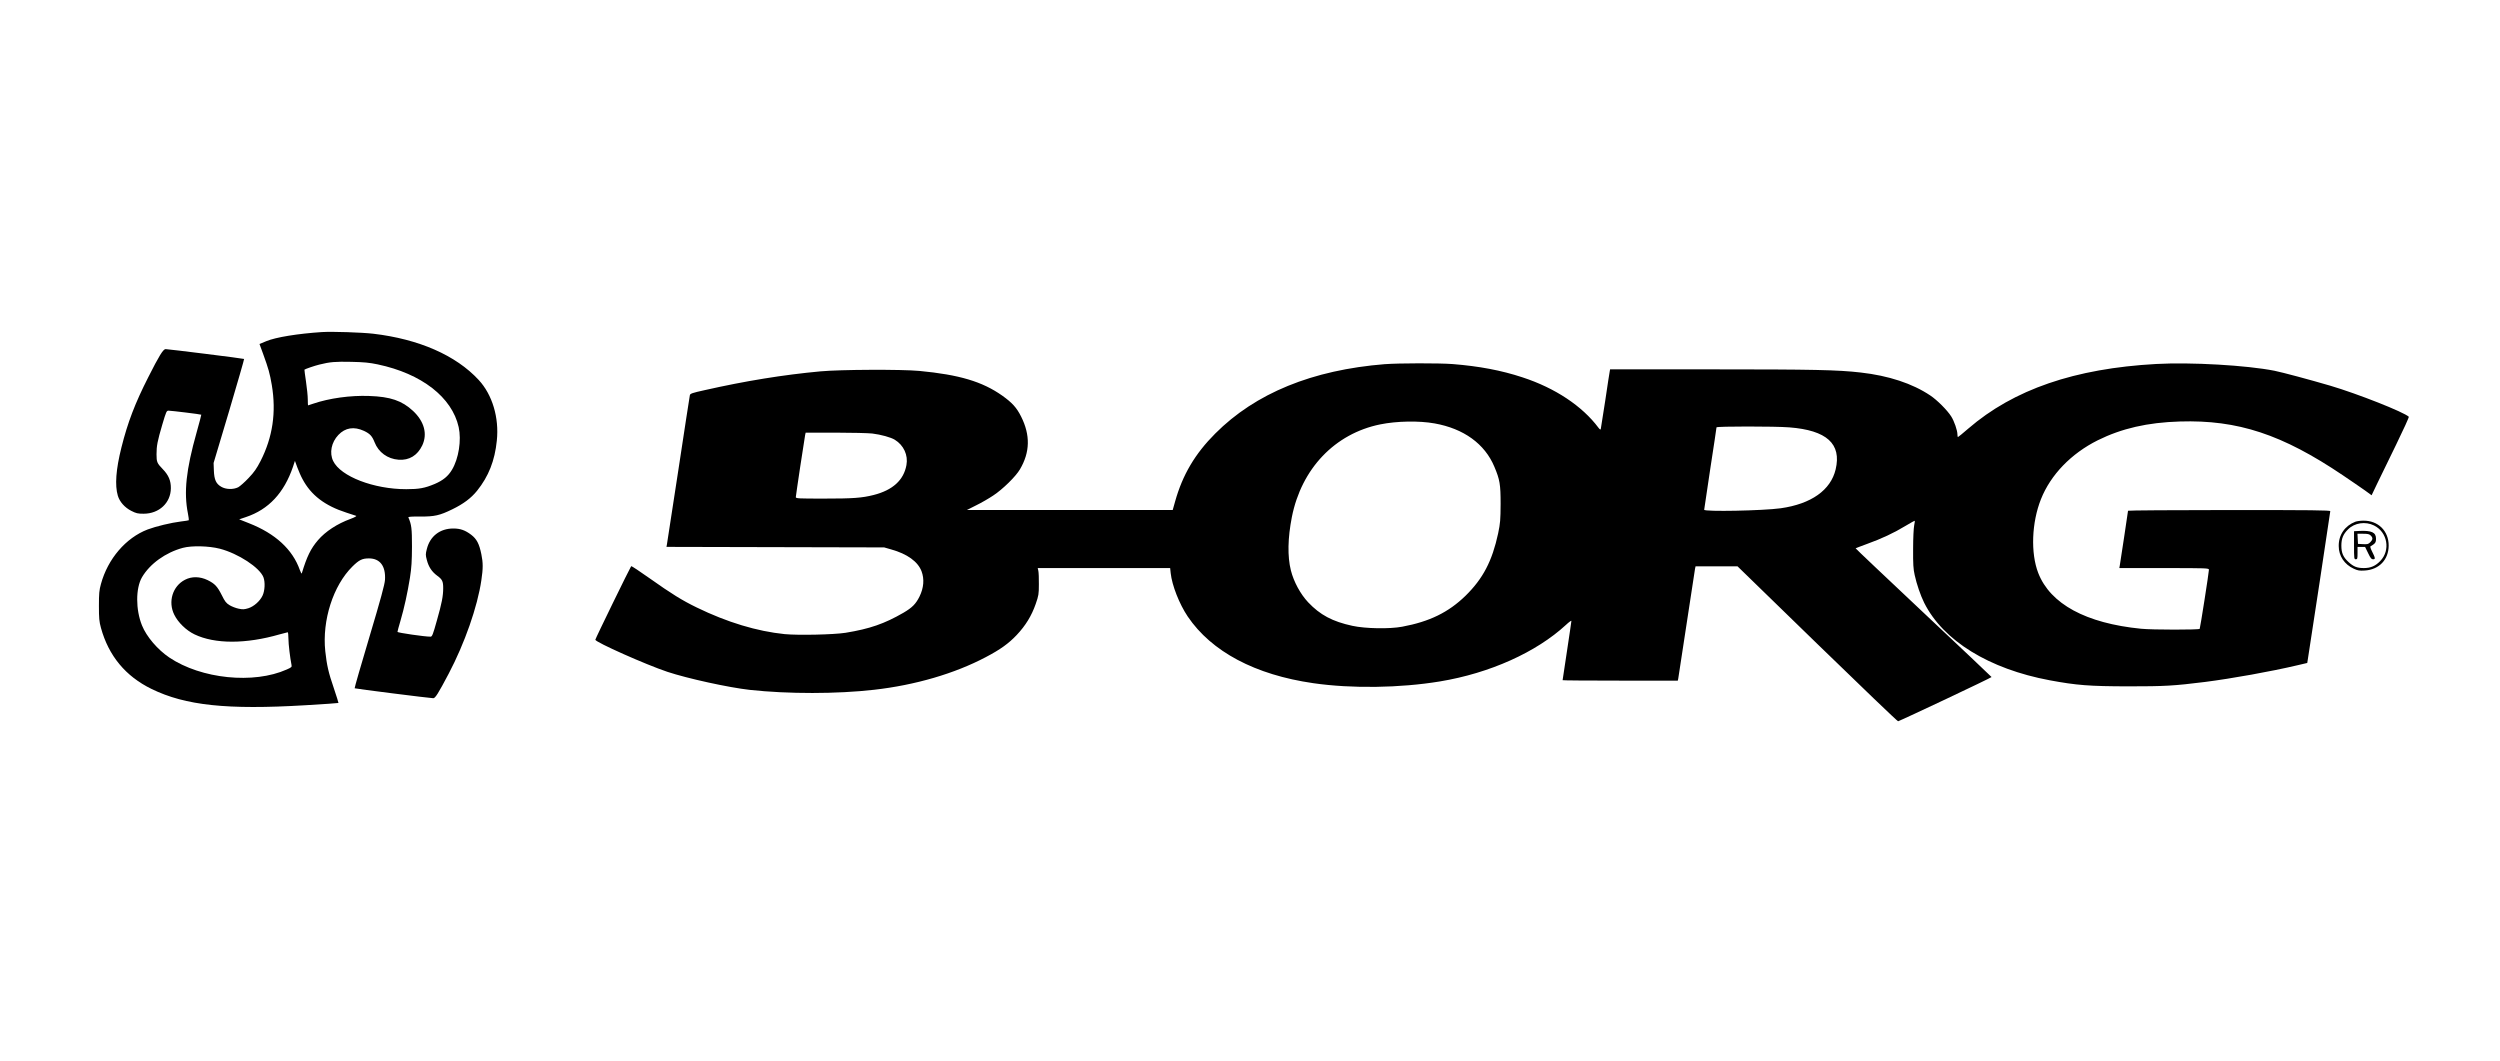
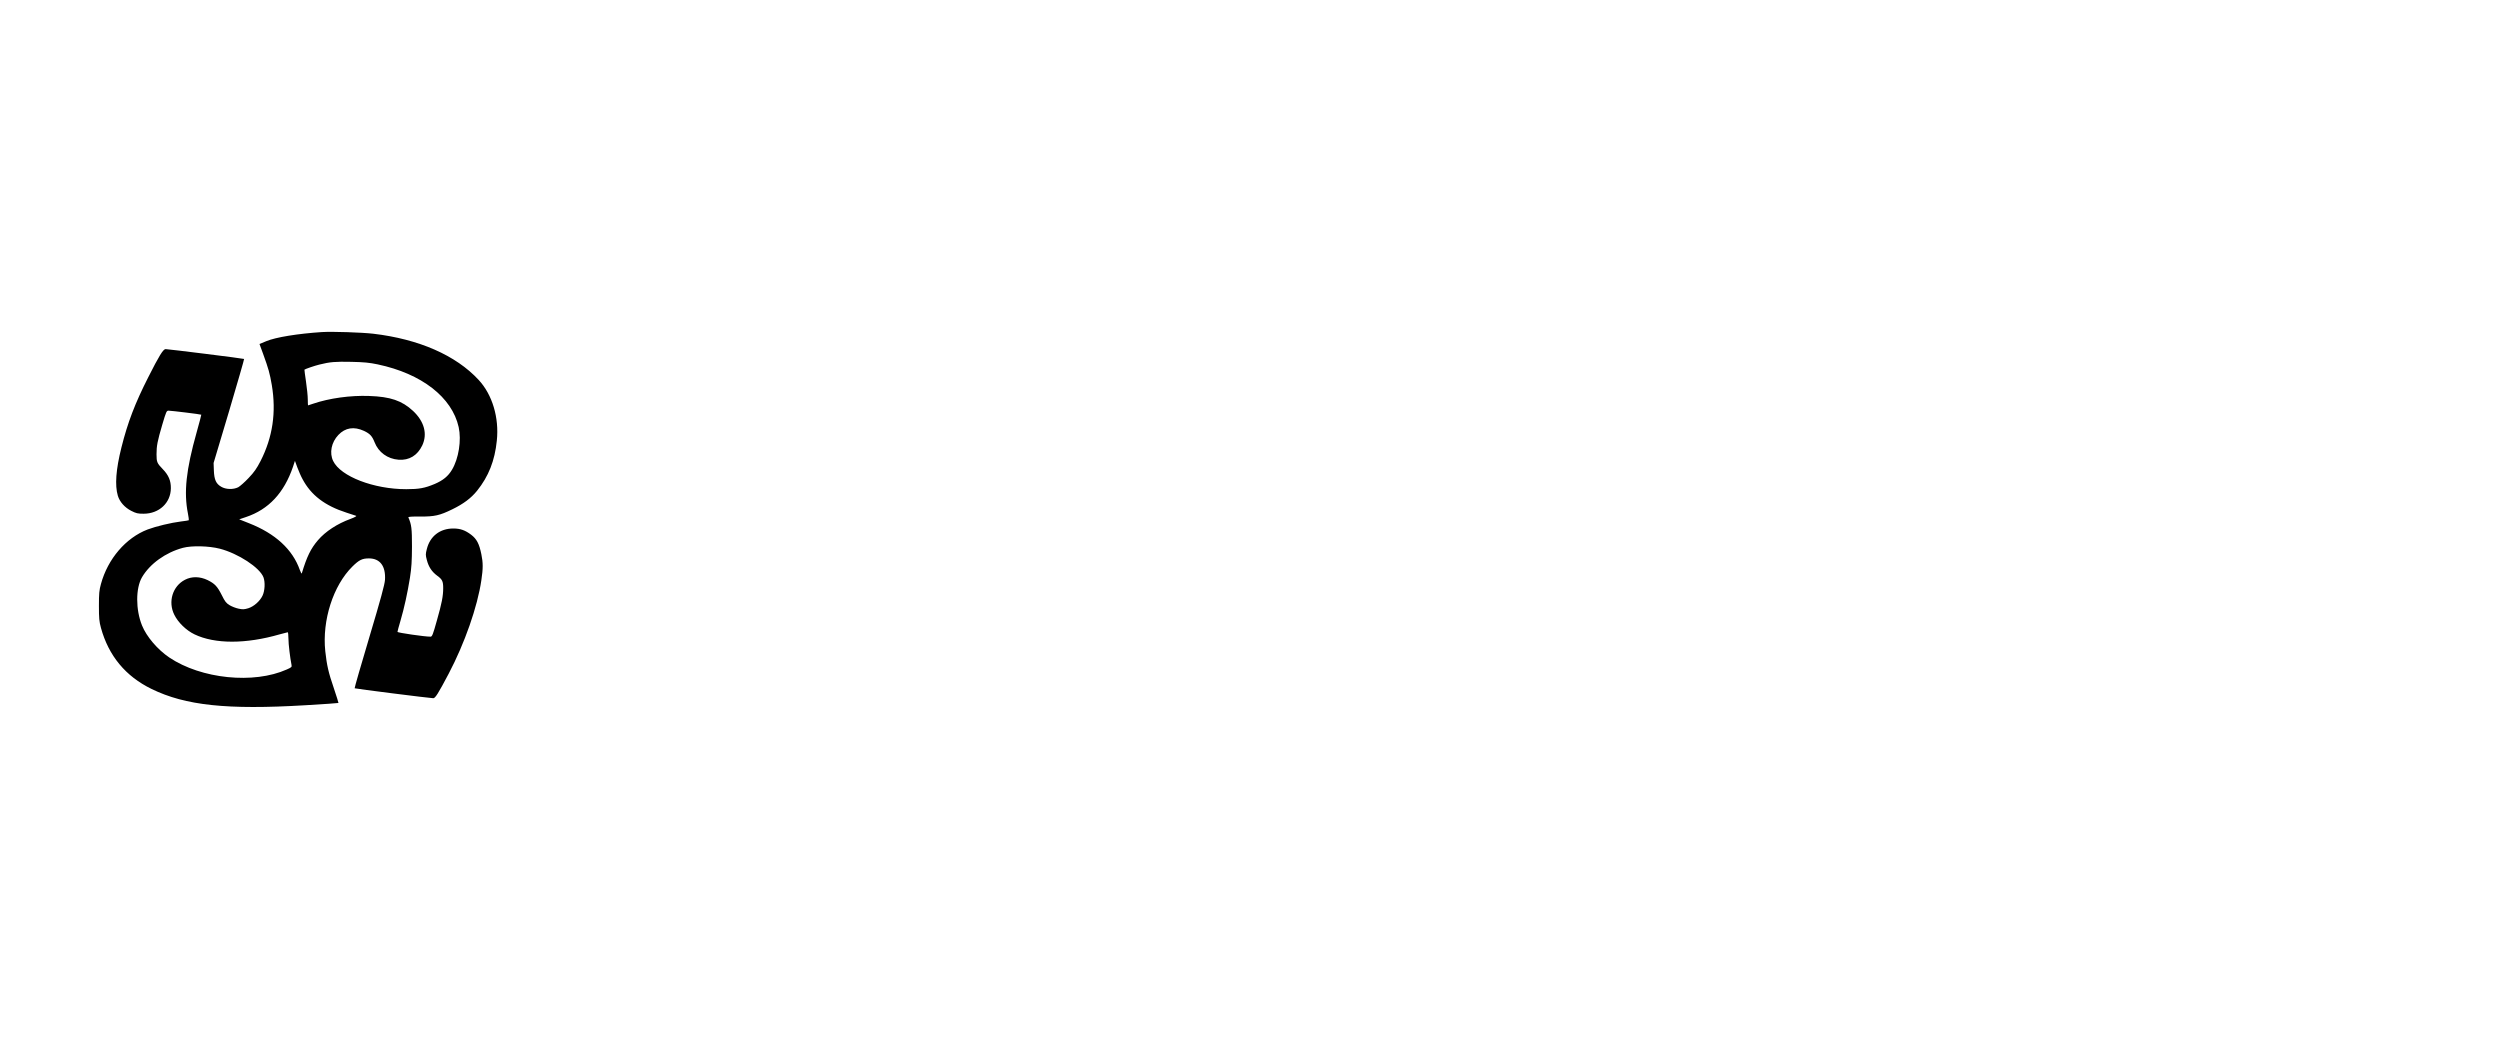
<svg xmlns="http://www.w3.org/2000/svg" version="1.0" width="2843pt" height="1207pt" viewBox="0 0 2843 1207" preserveAspectRatio="xMidYMid meet">
  <g transform="translate(0,1207) scale(0.1,-0.1)" fill="#000000" stroke="none">
-     <path d="M3665 8294 c-277 -18 -530 -59 -637 -104 l-77 -32 41 -112 c62 -171 76 -221 99 -355 52 -310 10 -593 -128 -864 -44 -85 -72 -126 -136 -193 -44 -47 -98 -94 -118 -105 -56 -28 -141 -26 -194 6 -58 34 -79 79 -83 185 l-3 85 176 589 c96 324 173 591 171 594 -5 5 -855 111 -893 112 -27 0 -73 -74 -197 -320 -151 -297 -234 -515 -305 -798 -63 -251 -76 -431 -41 -549 21 -70 78 -134 152 -172 57 -29 75 -33 141 -33 177 0 309 124 310 290 1 85 -26 149 -92 217 -65 67 -71 81 -71 168 0 97 10 149 66 340 44 148 48 157 71 157 30 0 367 -41 372 -46 1 -1 -22 -92 -53 -201 -120 -426 -147 -681 -99 -922 8 -40 12 -75 10 -77 -2 -2 -42 -9 -88 -14 -114 -14 -287 -56 -380 -91 -248 -95 -453 -334 -531 -620 -20 -72 -23 -108 -23 -249 0 -141 3 -177 23 -250 87 -317 280 -551 576 -695 385 -188 858 -238 1746 -185 206 12 377 24 379 26 2 1 -22 76 -52 166 -62 181 -80 260 -98 423 -37 351 90 747 309 963 75 74 111 92 187 92 127 0 193 -88 183 -245 -4 -53 -47 -213 -177 -648 -95 -318 -171 -581 -168 -584 6 -5 852 -112 894 -113 23 0 55 51 176 280 181 344 327 760 371 1062 20 133 20 199 0 295 -24 119 -53 174 -116 222 -69 52 -124 71 -203 71 -152 0 -265 -88 -301 -233 -15 -58 -15 -69 0 -125 20 -78 56 -133 118 -179 58 -42 68 -64 68 -141 0 -90 -16 -173 -72 -369 -45 -162 -54 -183 -72 -183 -63 -1 -376 45 -376 54 0 6 15 63 34 126 44 151 79 312 108 490 18 117 22 186 23 355 0 206 -5 248 -41 331 -3 8 36 11 133 10 165 -1 223 12 368 83 125 61 211 125 280 210 131 163 202 342 225 571 27 261 -51 522 -207 690 -259 280 -680 464 -1198 525 -129 15 -466 26 -580 19z m631 -368 c498 -105 844 -373 920 -713 33 -149 0 -359 -76 -485 -43 -73 -102 -121 -195 -161 -114 -48 -178 -60 -325 -60 -370 0 -746 145 -831 320 -45 92 -21 213 59 297 79 83 178 98 291 46 68 -32 93 -59 121 -130 44 -113 147 -189 273 -198 120 -9 214 48 269 163 61 130 23 272 -105 392 -126 117 -258 162 -499 170 -215 8 -454 -26 -634 -87 -32 -11 -59 -20 -61 -20 -1 0 -3 30 -3 68 0 37 -9 127 -20 201 -11 74 -19 135 -18 137 9 8 113 44 170 58 120 30 181 35 363 31 143 -3 205 -9 301 -29z m-856 -1304 c97 -183 254 -303 500 -382 52 -17 102 -33 110 -36 9 -3 -18 -18 -64 -35 -151 -55 -285 -143 -370 -242 -83 -97 -126 -186 -184 -377 -2 -8 -12 9 -22 37 -82 234 -278 415 -579 533 l-111 44 77 26 c257 86 433 273 535 572 l22 67 27 -74 c15 -40 41 -101 59 -133z m-940 -792 c210 -55 453 -214 496 -325 21 -56 16 -154 -11 -210 -30 -62 -98 -122 -161 -142 -47 -14 -63 -15 -110 -5 -31 6 -77 24 -102 39 -40 24 -54 42 -89 113 -52 103 -80 132 -162 173 -87 42 -180 44 -257 4 -141 -72 -196 -250 -122 -398 43 -88 136 -178 230 -223 231 -111 584 -111 968 0 46 13 88 24 92 24 4 0 8 -33 8 -72 0 -64 19 -220 35 -299 5 -24 1 -28 -53 -52 -377 -169 -974 -108 -1337 136 -133 90 -258 236 -310 364 -73 180 -73 424 0 549 90 153 268 281 465 334 101 27 295 22 420 -10z" />
-     <path d="M15750 7929 c-826 -66 -1472 -330 -1930 -789 -230 -230 -372 -470 -457 -774 l-27 -96 -1171 0 -1170 0 105 53 c58 28 146 79 195 112 107 70 257 217 304 298 115 195 119 389 13 600 -51 102 -101 157 -216 239 -226 159 -488 237 -941 280 -203 19 -897 16 -1125 -5 -422 -39 -854 -109 -1318 -214 -141 -31 -163 -39 -167 -57 -3 -12 -61 -392 -130 -846 -69 -454 -128 -837 -131 -852 l-5 -27 1238 -3 1238 -3 80 -23 c182 -51 303 -138 345 -249 33 -88 25 -188 -23 -286 -42 -85 -84 -127 -183 -185 -216 -125 -383 -183 -659 -228 -135 -21 -536 -30 -692 -15 -314 32 -653 134 -1000 303 -165 80 -289 157 -533 330 -113 80 -208 143 -212 140 -10 -10 -408 -825 -408 -837 0 -27 574 -283 820 -365 229 -76 695 -178 935 -205 439 -48 993 -47 1415 1 468 53 916 184 1270 371 166 87 260 155 351 251 102 108 170 219 217 354 33 95 36 112 36 223 1 66 -2 135 -6 153 l-7 32 753 0 753 0 6 -57 c15 -140 98 -351 194 -494 271 -400 767 -663 1428 -758 437 -63 984 -55 1440 20 568 94 1096 332 1433 643 34 32 62 52 62 45 0 -8 -23 -161 -50 -341 -28 -180 -50 -330 -50 -333 0 -3 295 -5 655 -5 l655 0 5 23 c2 12 45 292 95 622 50 330 93 612 96 628 l6 27 238 0 239 0 907 -882 c500 -486 913 -882 919 -880 41 13 1065 496 1063 503 -2 4 -351 335 -776 734 -425 400 -772 728 -770 730 2 2 61 24 131 50 164 59 305 125 435 204 57 34 105 61 107 59 2 -2 -2 -26 -7 -53 -6 -28 -12 -147 -12 -265 -1 -175 2 -231 18 -300 22 -102 67 -233 108 -315 216 -431 737 -752 1428 -881 306 -57 452 -68 890 -69 422 0 521 6 875 50 305 39 752 119 1052 190 l111 26 6 37 c30 186 256 1679 256 1689 0 11 -211 13 -1150 13 -632 0 -1150 -4 -1150 -8 0 -9 -87 -583 -94 -624 l-5 -28 509 0 c490 0 510 -1 510 -19 0 -29 -99 -662 -105 -672 -8 -12 -537 -12 -666 1 -628 62 -1033 282 -1170 634 -88 227 -75 574 31 840 110 277 343 518 645 669 272 135 567 203 935 214 659 20 1163 -146 1855 -613 94 -63 205 -140 248 -170 l77 -56 64 134 c35 73 132 272 215 442 83 170 148 313 144 317 -58 54 -582 261 -893 353 -232 68 -545 152 -635 170 -313 62 -948 99 -1345 77 -925 -51 -1620 -289 -2137 -735 -61 -53 -114 -96 -117 -96 -3 0 -6 13 -6 29 0 46 -36 151 -71 206 -45 71 -160 186 -238 238 -203 136 -473 225 -791 261 -259 30 -542 36 -1692 36 l-1158 0 -4 -22 c-3 -13 -26 -162 -51 -333 -26 -170 -49 -316 -51 -324 -3 -10 -11 -5 -27 16 -183 245 -492 451 -863 572 -242 80 -494 127 -793 151 -155 12 -616 11 -771 -1z m564 -674 c331 -59 571 -232 680 -493 62 -147 71 -200 71 -422 -1 -185 -4 -218 -28 -335 -68 -316 -172 -515 -372 -711 -194 -188 -408 -293 -720 -351 -144 -27 -417 -22 -565 10 -227 49 -368 124 -504 268 -88 94 -163 232 -196 362 -40 160 -36 367 11 607 109 551 489 949 1005 1054 187 38 440 43 618 11z m4034 -45 c426 -33 596 -187 527 -478 -56 -236 -278 -393 -625 -442 -200 -28 -870 -41 -870 -17 0 7 32 219 70 471 39 251 70 461 70 466 0 13 665 13 828 0z m-10428 -70 c98 -12 211 -43 256 -71 101 -62 153 -175 132 -288 -31 -171 -156 -285 -373 -340 -134 -34 -236 -41 -567 -41 -289 0 -318 1 -318 17 0 16 96 655 106 706 l6 27 337 0 c185 0 375 -5 421 -10z" />
-     <path d="M26785 6137 c-119 -46 -191 -150 -189 -277 0 -113 65 -209 172 -258 46 -21 65 -24 126 -20 162 11 269 123 270 283 1 167 -120 286 -288 284 -34 0 -75 -6 -91 -12z m213 -43 c153 -76 189 -282 70 -404 -54 -56 -108 -80 -186 -80 -75 0 -116 15 -172 66 -63 57 -84 105 -84 189 0 79 20 130 76 185 74 75 198 93 296 44z" />
-     <path d="M26828 6032 l-58 -3 0 -159 c0 -153 1 -160 20 -160 18 0 20 7 20 70 l0 70 43 0 43 0 34 -70 c28 -58 38 -70 58 -70 27 0 25 14 -16 95 -15 30 -20 51 -14 53 6 2 22 12 36 23 21 16 26 29 26 63 0 72 -50 95 -192 88z m132 -52 c26 -26 25 -46 -5 -76 -22 -22 -32 -25 -83 -22 l-57 3 -3 58 -3 57 66 0 c52 0 69 -4 85 -20z" />
+     <path d="M3665 8294 c-277 -18 -530 -59 -637 -104 l-77 -32 41 -112 c62 -171 76 -221 99 -355 52 -310 10 -593 -128 -864 -44 -85 -72 -126 -136 -193 -44 -47 -98 -94 -118 -105 -56 -28 -141 -26 -194 6 -58 34 -79 79 -83 185 l-3 85 176 589 c96 324 173 591 171 594 -5 5 -855 111 -893 112 -27 0 -73 -74 -197 -320 -151 -297 -234 -515 -305 -798 -63 -251 -76 -431 -41 -549 21 -70 78 -134 152 -172 57 -29 75 -33 141 -33 177 0 309 124 310 290 1 85 -26 149 -92 217 -65 67 -71 81 -71 168 0 97 10 149 66 340 44 148 48 157 71 157 30 0 367 -41 372 -46 1 -1 -22 -92 -53 -201 -120 -426 -147 -681 -99 -922 8 -40 12 -75 10 -77 -2 -2 -42 -9 -88 -14 -114 -14 -287 -56 -380 -91 -248 -95 -453 -334 -531 -620 -20 -72 -23 -108 -23 -249 0 -141 3 -177 23 -250 87 -317 280 -551 576 -695 385 -188 858 -238 1746 -185 206 12 377 24 379 26 2 1 -22 76 -52 166 -62 181 -80 260 -98 423 -37 351 90 747 309 963 75 74 111 92 187 92 127 0 193 -88 183 -245 -4 -53 -47 -213 -177 -648 -95 -318 -171 -581 -168 -584 6 -5 852 -112 894 -113 23 0 55 51 176 280 181 344 327 760 371 1062 20 133 20 199 0 295 -24 119 -53 174 -116 222 -69 52 -124 71 -203 71 -152 0 -265 -88 -301 -233 -15 -58 -15 -69 0 -125 20 -78 56 -133 118 -179 58 -42 68 -64 68 -141 0 -90 -16 -173 -72 -369 -45 -162 -54 -183 -72 -183 -63 -1 -376 45 -376 54 0 6 15 63 34 126 44 151 79 312 108 490 18 117 22 186 23 355 0 206 -5 248 -41 331 -3 8 36 11 133 10 165 -1 223 12 368 83 125 61 211 125 280 210 131 163 202 342 225 571 27 261 -51 522 -207 690 -259 280 -680 464 -1198 525 -129 15 -466 26 -580 19z m631 -368 c498 -105 844 -373 920 -713 33 -149 0 -359 -76 -485 -43 -73 -102 -121 -195 -161 -114 -48 -178 -60 -325 -60 -370 0 -746 145 -831 320 -45 92 -21 213 59 297 79 83 178 98 291 46 68 -32 93 -59 121 -130 44 -113 147 -189 273 -198 120 -9 214 48 269 163 61 130 23 272 -105 392 -126 117 -258 162 -499 170 -215 8 -454 -26 -634 -87 -32 -11 -59 -20 -61 -20 -1 0 -3 30 -3 68 0 37 -9 127 -20 201 -11 74 -19 135 -18 137 9 8 113 44 170 58 120 30 181 35 363 31 143 -3 205 -9 301 -29m-856 -1304 c97 -183 254 -303 500 -382 52 -17 102 -33 110 -36 9 -3 -18 -18 -64 -35 -151 -55 -285 -143 -370 -242 -83 -97 -126 -186 -184 -377 -2 -8 -12 9 -22 37 -82 234 -278 415 -579 533 l-111 44 77 26 c257 86 433 273 535 572 l22 67 27 -74 c15 -40 41 -101 59 -133z m-940 -792 c210 -55 453 -214 496 -325 21 -56 16 -154 -11 -210 -30 -62 -98 -122 -161 -142 -47 -14 -63 -15 -110 -5 -31 6 -77 24 -102 39 -40 24 -54 42 -89 113 -52 103 -80 132 -162 173 -87 42 -180 44 -257 4 -141 -72 -196 -250 -122 -398 43 -88 136 -178 230 -223 231 -111 584 -111 968 0 46 13 88 24 92 24 4 0 8 -33 8 -72 0 -64 19 -220 35 -299 5 -24 1 -28 -53 -52 -377 -169 -974 -108 -1337 136 -133 90 -258 236 -310 364 -73 180 -73 424 0 549 90 153 268 281 465 334 101 27 295 22 420 -10z" />
  </g>
</svg>